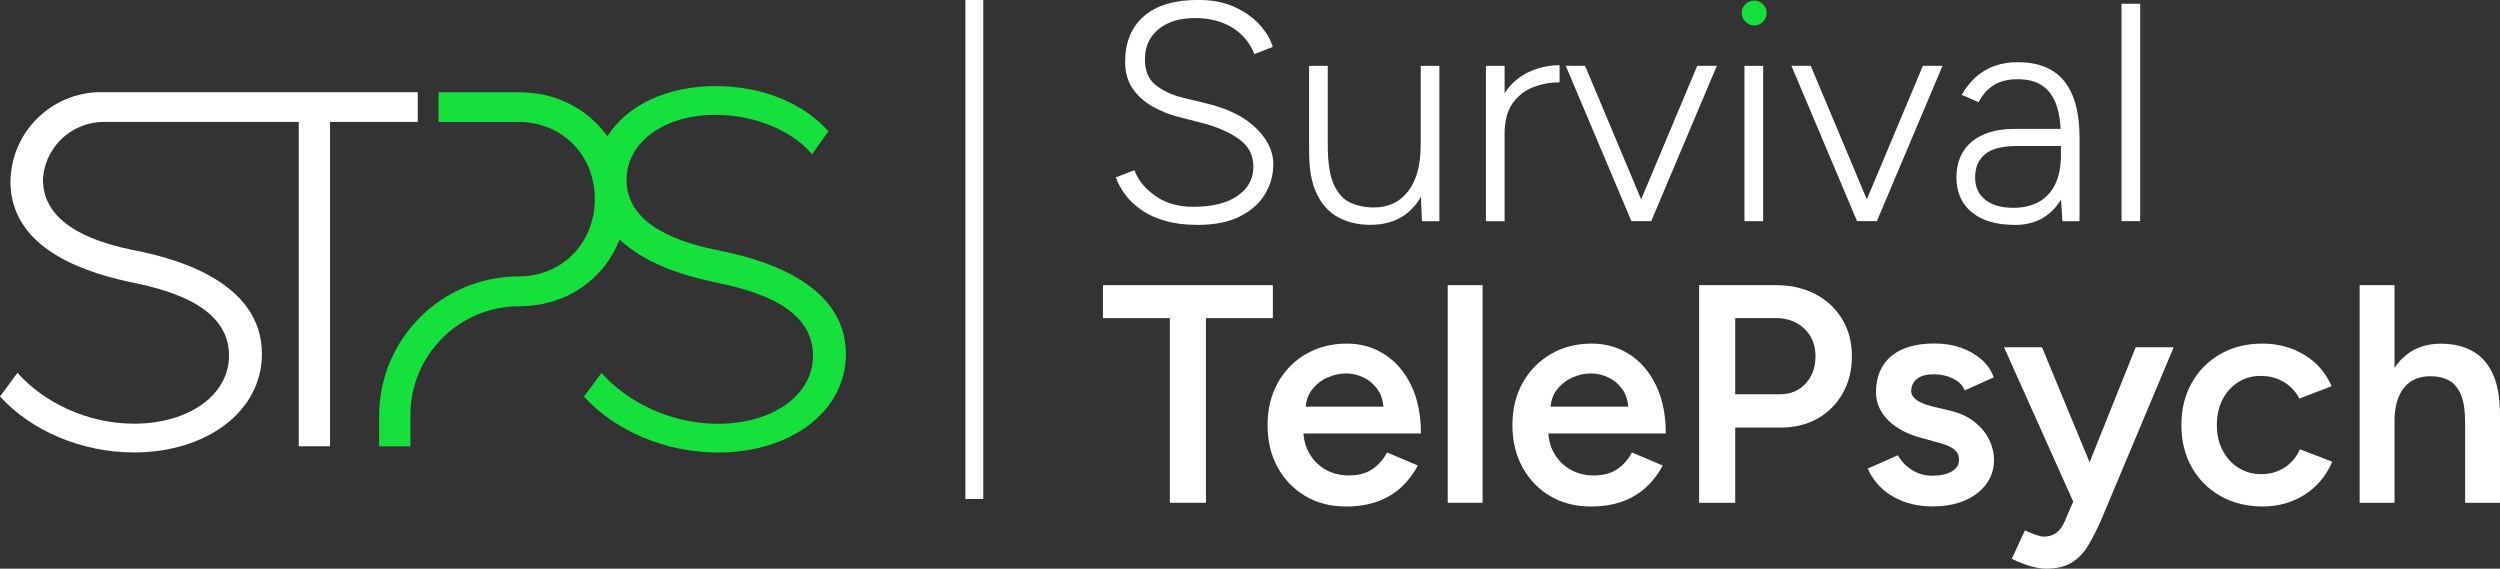
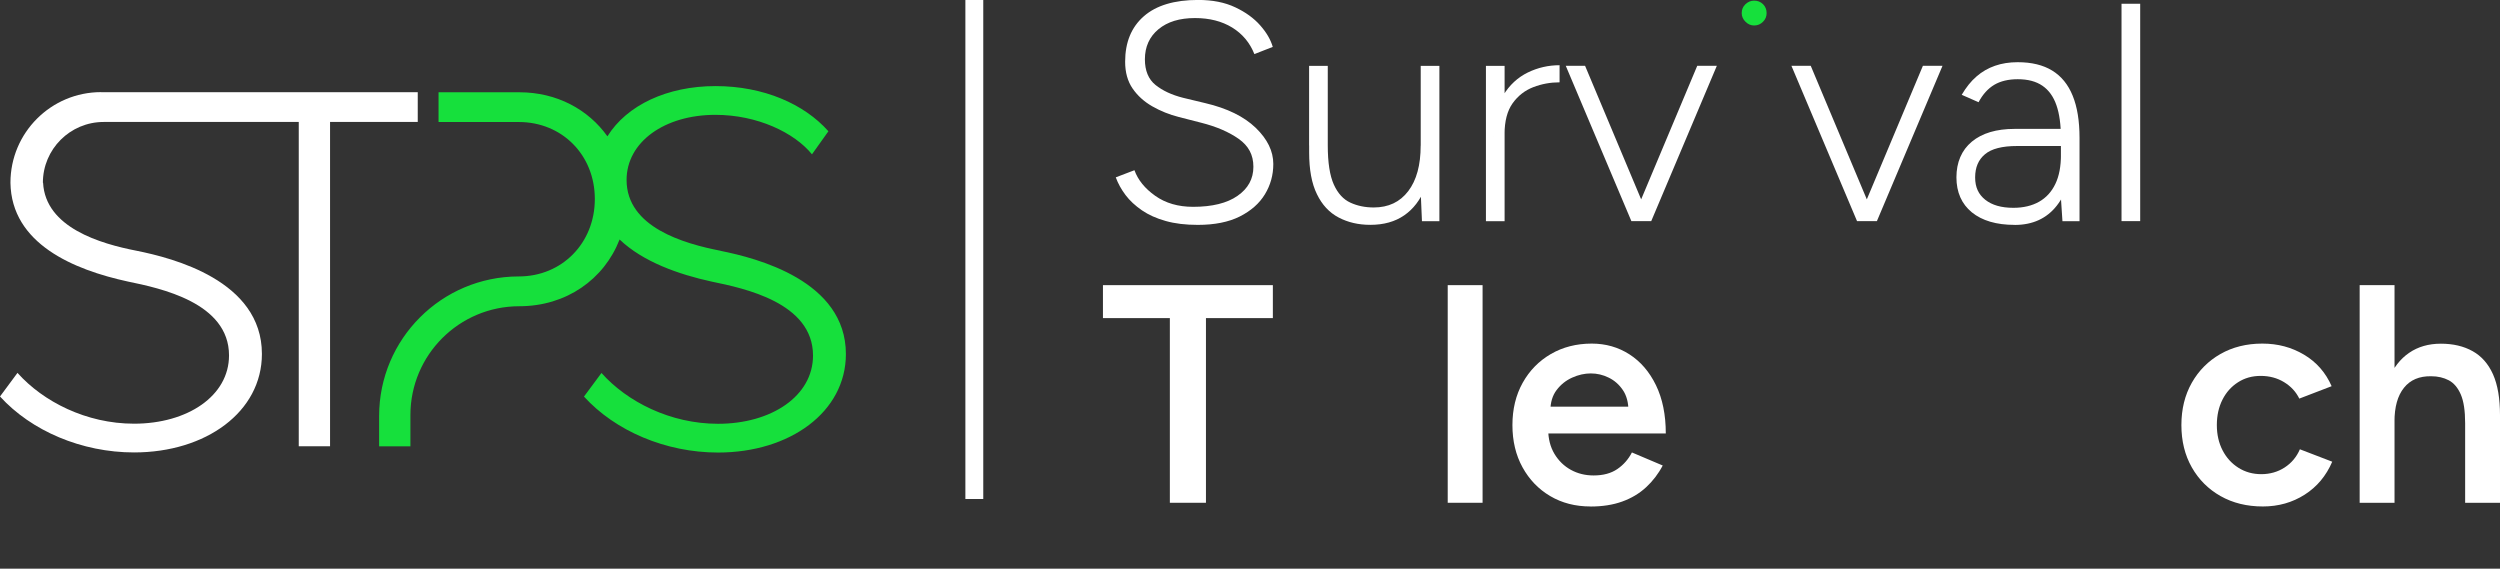
<svg xmlns="http://www.w3.org/2000/svg" width="233" height="53" viewBox="0 0 233 53" fill="none">
  <rect x="0" y="0" width="233" height="53" fill="#333333" stroke="none" />
  <g clip-path="url(#clip0_24_221)">
    <path d="M111.638 20.959C110.498 20.959 109.496 20.839 108.638 20.595C107.78 20.355 107.041 20.023 106.423 19.599C105.809 19.175 105.297 18.704 104.904 18.183C104.507 17.657 104.203 17.109 103.99 16.528L105.73 15.864C106.058 16.772 106.704 17.57 107.669 18.252C108.633 18.935 109.81 19.276 111.199 19.276C112.976 19.276 114.361 18.935 115.339 18.252C116.327 17.565 116.816 16.666 116.816 15.545C116.816 14.425 116.364 13.599 115.455 12.949C114.546 12.308 113.373 11.796 111.924 11.432L109.87 10.906C108.98 10.68 108.153 10.344 107.392 9.91C106.635 9.477 106.017 8.919 105.555 8.245C105.094 7.572 104.863 6.742 104.863 5.755C104.863 3.947 105.44 2.532 106.603 1.517C107.761 0.503 109.45 -0.005 111.67 -0.005C113.004 -0.005 114.149 0.221 115.118 0.678C116.082 1.13 116.858 1.692 117.448 2.361C118.035 3.025 118.427 3.694 118.621 4.372L116.909 5.04C116.484 3.98 115.796 3.154 114.836 2.564C113.876 1.978 112.727 1.683 111.375 1.683C109.944 1.683 108.813 2.024 107.969 2.725C107.129 3.422 106.704 4.358 106.704 5.529C106.704 6.59 107.037 7.388 107.692 7.918C108.352 8.448 109.21 8.849 110.272 9.117L112.326 9.61C114.375 10.09 115.939 10.86 117.033 11.912C118.122 12.963 118.672 14.088 118.672 15.283C118.672 16.306 118.413 17.247 117.892 18.105C117.37 18.967 116.585 19.654 115.542 20.18C114.499 20.701 113.193 20.959 111.633 20.959H111.638Z" fill="white" />
    <path d="M122.008 13.549V6.138H123.748V13.553H122.008V13.549ZM123.748 13.549C123.748 15.149 123.937 16.366 124.311 17.196C124.685 18.026 125.202 18.589 125.862 18.889C126.517 19.189 127.242 19.336 128.031 19.336C129.407 19.336 130.473 18.829 131.248 17.814C132.019 16.8 132.406 15.393 132.406 13.576H133.477C133.477 15.121 133.256 16.44 132.813 17.538C132.369 18.64 131.723 19.484 130.874 20.069C130.02 20.66 128.968 20.955 127.713 20.955C126.614 20.955 125.631 20.729 124.764 20.272C123.896 19.82 123.217 19.092 122.738 18.096C122.248 17.104 122.013 15.804 122.013 14.208V13.544H123.753L123.748 13.549ZM132.526 20.609L132.411 17.948V6.138H134.151V20.613H132.526V20.609Z" fill="white" />
    <path d="M138.489 20.609V6.138H140.229V20.613H138.489V20.609ZM139.214 12.682C139.214 11.114 139.509 9.855 140.1 8.886C140.686 7.922 141.452 7.217 142.385 6.76C143.317 6.304 144.314 6.078 145.352 6.078V7.673C144.503 7.673 143.686 7.821 142.906 8.121C142.126 8.421 141.485 8.919 140.977 9.624C140.478 10.325 140.225 11.289 140.225 12.502L139.209 12.677L139.214 12.682Z" fill="white" />
    <path d="M152.044 20.609L145.929 6.133H147.729L153.807 20.609H152.04H152.044ZM152.104 20.609L158.183 6.133H160.01L153.895 20.609H152.1H152.104Z" fill="white" />
    <path d="M163.485 2.375C163.181 2.375 162.908 2.26 162.678 2.024C162.447 1.798 162.327 1.526 162.327 1.217C162.327 0.89 162.442 0.613 162.678 0.392C162.913 0.17 163.181 0.06 163.485 0.06C163.818 0.06 164.09 0.17 164.316 0.392C164.538 0.613 164.648 0.89 164.648 1.217C164.648 1.545 164.538 1.798 164.316 2.024C164.09 2.255 163.818 2.375 163.485 2.375Z" fill="#16E03C" />
-     <path d="M164.325 6.138H162.585V20.613H164.325V6.138Z" fill="white" />
    <path d="M173.076 20.609L166.961 6.133H168.761L174.839 20.609H173.071H173.076ZM173.136 20.609L179.214 6.133H181.042L174.927 20.609H173.131H173.136Z" fill="white" />
    <path d="M187.762 20.959C186.063 20.959 184.734 20.567 183.774 19.788C182.823 19.009 182.339 17.916 182.339 16.528C182.339 15.139 182.819 13.996 183.774 13.203C184.734 12.409 186.059 12.013 187.762 12.013H192.104V13.608H187.997C186.603 13.608 185.606 13.862 184.997 14.379C184.388 14.886 184.083 15.605 184.083 16.532C184.083 17.459 184.397 18.114 185.025 18.617C185.657 19.119 186.525 19.368 187.651 19.368C188.574 19.368 189.372 19.179 190.037 18.806C190.706 18.427 191.209 17.874 191.56 17.141C191.911 16.412 192.081 15.504 192.081 14.42H193.097C193.097 16.389 192.631 17.971 191.694 19.165C190.752 20.364 189.446 20.964 187.766 20.964L187.762 20.959ZM192.22 20.609L192.077 18.441V12.852C192.077 11.616 191.938 10.602 191.657 9.799C191.38 8.997 190.941 8.393 190.355 7.992C189.765 7.586 188.998 7.383 188.052 7.383C187.185 7.383 186.451 7.558 185.865 7.904C185.279 8.255 184.789 8.794 184.402 9.527L182.832 8.836C183.243 8.139 183.696 7.567 184.212 7.125C184.72 6.682 185.297 6.35 185.934 6.129C186.571 5.907 187.272 5.797 188.048 5.797C189.345 5.797 190.411 6.055 191.264 6.576C192.114 7.097 192.751 7.876 193.175 8.923C193.6 9.965 193.812 11.275 193.812 12.857V20.613H192.215L192.22 20.609Z" fill="white" />
    <path d="M197.726 20.609V0.35H199.466V20.609H197.726Z" fill="white" />
    <path d="M9.424 8.586C4.758 8.586 0.974 12.368 0.974 17.03C1.057 22.725 6.881 25.146 11.916 26.239C14.935 26.862 21.345 28.199 21.345 33.124C21.345 36.906 17.469 39.488 12.493 39.488C8.044 39.488 4.02 37.431 1.629 34.752L0 36.952C2.917 40.157 7.611 42.167 12.493 42.167C19.195 42.167 24.41 38.386 24.41 32.986C24.41 26.142 16.084 24.044 12.733 23.371C9.36 22.716 4.232 21.217 4.015 17.03H3.997C3.997 13.903 6.535 11.367 9.664 11.367H27.844V41.591H30.761V11.367H38.934V8.596H9.424V8.586Z" fill="white" />
    <path d="M67.156 23.371C63.709 22.702 58.397 21.171 58.397 16.772C58.397 13.23 61.936 10.703 66.676 10.703C70.599 10.703 74.047 12.373 75.676 14.383L77.208 12.234C74.956 9.698 71.176 8.024 66.681 8.024C62.186 8.024 58.42 9.799 56.611 12.705C54.824 10.196 51.885 8.6 48.405 8.6H40.873V11.372H48.354C52.374 11.372 55.438 14.434 55.438 18.547C55.438 22.661 52.374 25.764 48.354 25.764C41.163 25.764 35.334 31.589 35.334 38.773V41.596H38.251V38.681C38.251 33.083 42.792 28.541 48.4 28.541C52.78 28.541 56.306 26.032 57.746 22.32C59.929 24.409 63.275 25.58 66.344 26.249C69.362 26.871 75.773 28.209 75.773 33.134C75.773 36.915 71.896 39.497 66.921 39.497C62.472 39.497 58.447 37.441 56.057 34.761L54.427 36.961C57.344 40.166 62.038 42.177 66.921 42.177C73.622 42.177 78.837 38.395 78.837 32.995C78.837 26.152 70.511 24.053 67.161 23.38L67.156 23.371Z" fill="#16E03C" />
    <path d="M91.64 0H89.974V46.507H91.64V0Z" fill="white" />
    <path d="M109.03 46.858V29.647H102.795V26.576H118.63V29.647H112.395V46.858H109.03Z" fill="white" />
-     <path d="M125.414 47.203C124.002 47.203 122.751 46.881 121.658 46.235C120.564 45.59 119.705 44.695 119.078 43.556C118.45 42.417 118.136 41.102 118.136 39.618C118.136 38.133 118.455 36.818 119.092 35.675C119.728 34.536 120.605 33.641 121.718 32.995C122.83 32.35 124.099 32.023 125.53 32.023C126.827 32.023 127.994 32.355 129.037 33.023C130.08 33.692 130.907 34.651 131.516 35.905C132.125 37.16 132.43 38.658 132.43 40.397H121.035L121.468 39.991C121.468 40.881 121.662 41.647 122.05 42.297C122.438 42.943 122.95 43.441 123.587 43.791C124.224 44.142 124.93 44.312 125.705 44.312C126.596 44.312 127.33 44.114 127.911 43.717C128.493 43.321 128.945 42.804 129.273 42.168L132.143 43.385C131.737 44.16 131.22 44.833 130.593 45.414C129.965 45.995 129.222 46.438 128.359 46.747C127.501 47.056 126.517 47.208 125.414 47.208V47.203ZM121.672 38.308L121.205 37.902H129.384L128.95 38.308C128.95 37.515 128.774 36.864 128.428 36.353C128.082 35.841 127.639 35.453 127.108 35.195C126.577 34.932 126.019 34.803 125.442 34.803C124.865 34.803 124.284 34.932 123.702 35.195C123.121 35.458 122.641 35.841 122.253 36.353C121.865 36.864 121.672 37.515 121.672 38.308Z" fill="white" />
    <path d="M134.927 46.858V26.576H138.176V46.858H134.927Z" fill="white" />
    <path d="M148.237 47.203C146.824 47.203 145.574 46.881 144.48 46.235C143.386 45.59 142.528 44.695 141.9 43.556C141.272 42.417 140.958 41.102 140.958 39.618C140.958 38.133 141.277 36.818 141.914 35.675C142.551 34.536 143.428 33.641 144.54 32.995C145.652 32.35 146.921 32.023 148.352 32.023C149.649 32.023 150.817 32.355 151.86 33.023C152.903 33.692 153.729 34.651 154.338 35.905C154.947 37.16 155.252 38.658 155.252 40.397H143.857L144.291 39.991C144.291 40.881 144.485 41.647 144.872 42.297C145.26 42.943 145.772 43.441 146.409 43.791C147.046 44.142 147.752 44.312 148.527 44.312C149.418 44.312 150.152 44.114 150.734 43.717C151.315 43.321 151.767 42.804 152.095 42.168L154.966 43.385C154.56 44.16 154.043 44.833 153.415 45.414C152.787 45.995 152.044 46.438 151.181 46.747C150.323 47.056 149.34 47.208 148.237 47.208V47.203ZM144.494 38.308L144.028 37.902H152.206L151.772 38.308C151.772 37.515 151.597 36.864 151.25 36.353C150.904 35.841 150.461 35.453 149.93 35.195C149.4 34.932 148.841 34.803 148.264 34.803C147.687 34.803 147.106 34.932 146.524 35.195C145.943 35.458 145.463 35.841 145.075 36.353C144.688 36.864 144.494 37.515 144.494 38.308Z" fill="white" />
-     <path d="M158.358 46.858V26.576H165.521C166.915 26.576 168.142 26.858 169.204 27.416C170.265 27.978 171.096 28.753 171.696 29.749C172.296 30.745 172.596 31.898 172.596 33.212C172.596 34.526 172.314 35.629 171.756 36.634C171.193 37.639 170.418 38.428 169.421 38.995C168.424 39.567 167.27 39.848 165.955 39.848H161.722V46.862H158.358V46.858ZM161.722 36.745H165.899C166.864 36.745 167.658 36.417 168.276 35.758C168.894 35.103 169.204 34.25 169.204 33.208C169.204 32.165 168.858 31.285 168.161 30.63C167.464 29.975 166.564 29.643 165.465 29.643H161.722V36.74V36.745Z" fill="white" />
-     <path d="M180.165 47.203C179.2 47.203 178.31 47.06 177.497 46.77C176.685 46.48 175.988 46.069 175.411 45.539C174.83 45.008 174.387 44.386 174.077 43.671L176.888 42.426C177.179 42.965 177.608 43.422 178.18 43.786C178.748 44.155 179.385 44.335 180.082 44.335C180.834 44.335 181.439 44.206 181.896 43.943C182.348 43.68 182.579 43.321 182.579 42.855C182.579 42.389 182.403 42.066 182.057 41.827C181.711 41.587 181.217 41.388 180.58 41.232L179.219 40.853C177.848 40.508 176.773 39.95 176.002 39.189C175.227 38.428 174.844 37.552 174.844 36.565C174.844 35.117 175.314 33.996 176.251 33.203C177.188 32.41 178.536 32.013 180.299 32.013C181.189 32.013 182.006 32.142 182.749 32.405C183.492 32.668 184.134 33.032 184.679 33.507C185.219 33.982 185.597 34.536 185.809 35.172L183.114 36.389C182.92 35.905 182.551 35.536 182.011 35.273C181.471 35.011 180.871 34.882 180.211 34.882C179.551 34.882 179.043 35.02 178.674 35.301C178.305 35.583 178.125 35.974 178.125 36.472C178.125 36.763 178.291 37.031 178.619 37.27C178.946 37.51 179.422 37.708 180.04 37.865L181.753 38.271C182.699 38.502 183.474 38.866 184.074 39.359C184.674 39.853 185.117 40.401 185.408 41.01C185.699 41.619 185.842 42.232 185.842 42.85C185.842 43.717 185.597 44.483 185.103 45.138C184.609 45.792 183.94 46.3 183.086 46.659C182.237 47.014 181.268 47.194 180.188 47.194L180.165 47.203Z" fill="white" />
-     <path d="M193.272 46.858L186.779 32.368H190.318L195.363 44.566L196.406 46.853H193.272V46.858ZM190.692 53C190.226 53 189.709 52.912 189.142 52.737C188.569 52.562 188.025 52.341 187.503 52.069L188.722 49.431C189.086 49.606 189.428 49.744 189.737 49.85C190.046 49.956 190.295 50.012 190.489 50.012C190.955 50.012 191.343 49.892 191.661 49.648C191.98 49.408 192.238 49.053 192.432 48.591L194.144 44.593L199.046 32.368H202.586L195.857 48.393C195.451 49.32 195.04 50.132 194.624 50.828C194.209 51.524 193.692 52.059 193.074 52.437C192.455 52.816 191.661 53 190.697 53H190.692Z" fill="white" />
    <path d="M210.902 47.203C209.412 47.203 208.101 46.881 206.956 46.235C205.816 45.59 204.921 44.695 204.275 43.556C203.629 42.417 203.306 41.102 203.306 39.618C203.306 38.133 203.629 36.818 204.275 35.675C204.921 34.536 205.812 33.641 206.942 32.995C208.073 32.35 209.375 32.023 210.842 32.023C212.31 32.023 213.57 32.368 214.728 33.051C215.887 33.738 216.75 34.716 217.308 35.993L214.295 37.15C213.985 36.514 213.51 36.002 212.873 35.615C212.236 35.227 211.512 35.034 210.699 35.034C209.887 35.034 209.199 35.232 208.581 35.629C207.962 36.025 207.478 36.565 207.132 37.252C206.786 37.939 206.61 38.723 206.61 39.613C206.61 40.503 206.79 41.287 207.146 41.974C207.501 42.661 207.995 43.201 208.622 43.597C209.25 43.994 209.961 44.192 210.755 44.192C211.548 44.192 212.292 43.985 212.928 43.57C213.565 43.155 214.041 42.592 214.35 41.873L217.364 43.03C216.801 44.344 215.947 45.368 214.798 46.101C213.648 46.835 212.347 47.203 210.898 47.203H210.902Z" fill="white" />
    <path d="M219.92 46.858V26.576H223.17V46.858H219.92ZM229.751 39.442C229.751 38.285 229.617 37.39 229.345 36.763C229.072 36.136 228.703 35.698 228.228 35.444C227.752 35.195 227.208 35.066 226.589 35.066C225.486 35.047 224.642 35.403 224.051 36.14C223.46 36.874 223.165 37.93 223.165 39.299H221.919C221.919 37.773 222.145 36.463 222.602 35.375C223.054 34.282 223.7 33.452 224.531 32.885C225.362 32.313 226.349 32.032 227.489 32.032C228.629 32.032 229.617 32.262 230.448 32.728C231.278 33.189 231.911 33.913 232.349 34.886C232.783 35.864 233 37.132 233 38.695V39.447H229.751V39.442ZM229.751 46.858V39.442H233V46.858H229.751Z" fill="white" />
  </g>
  <defs>
    <clipPath id="clip0_24_221">
      <rect width="233" height="53" fill="white" />
    </clipPath>
  </defs>
</svg>